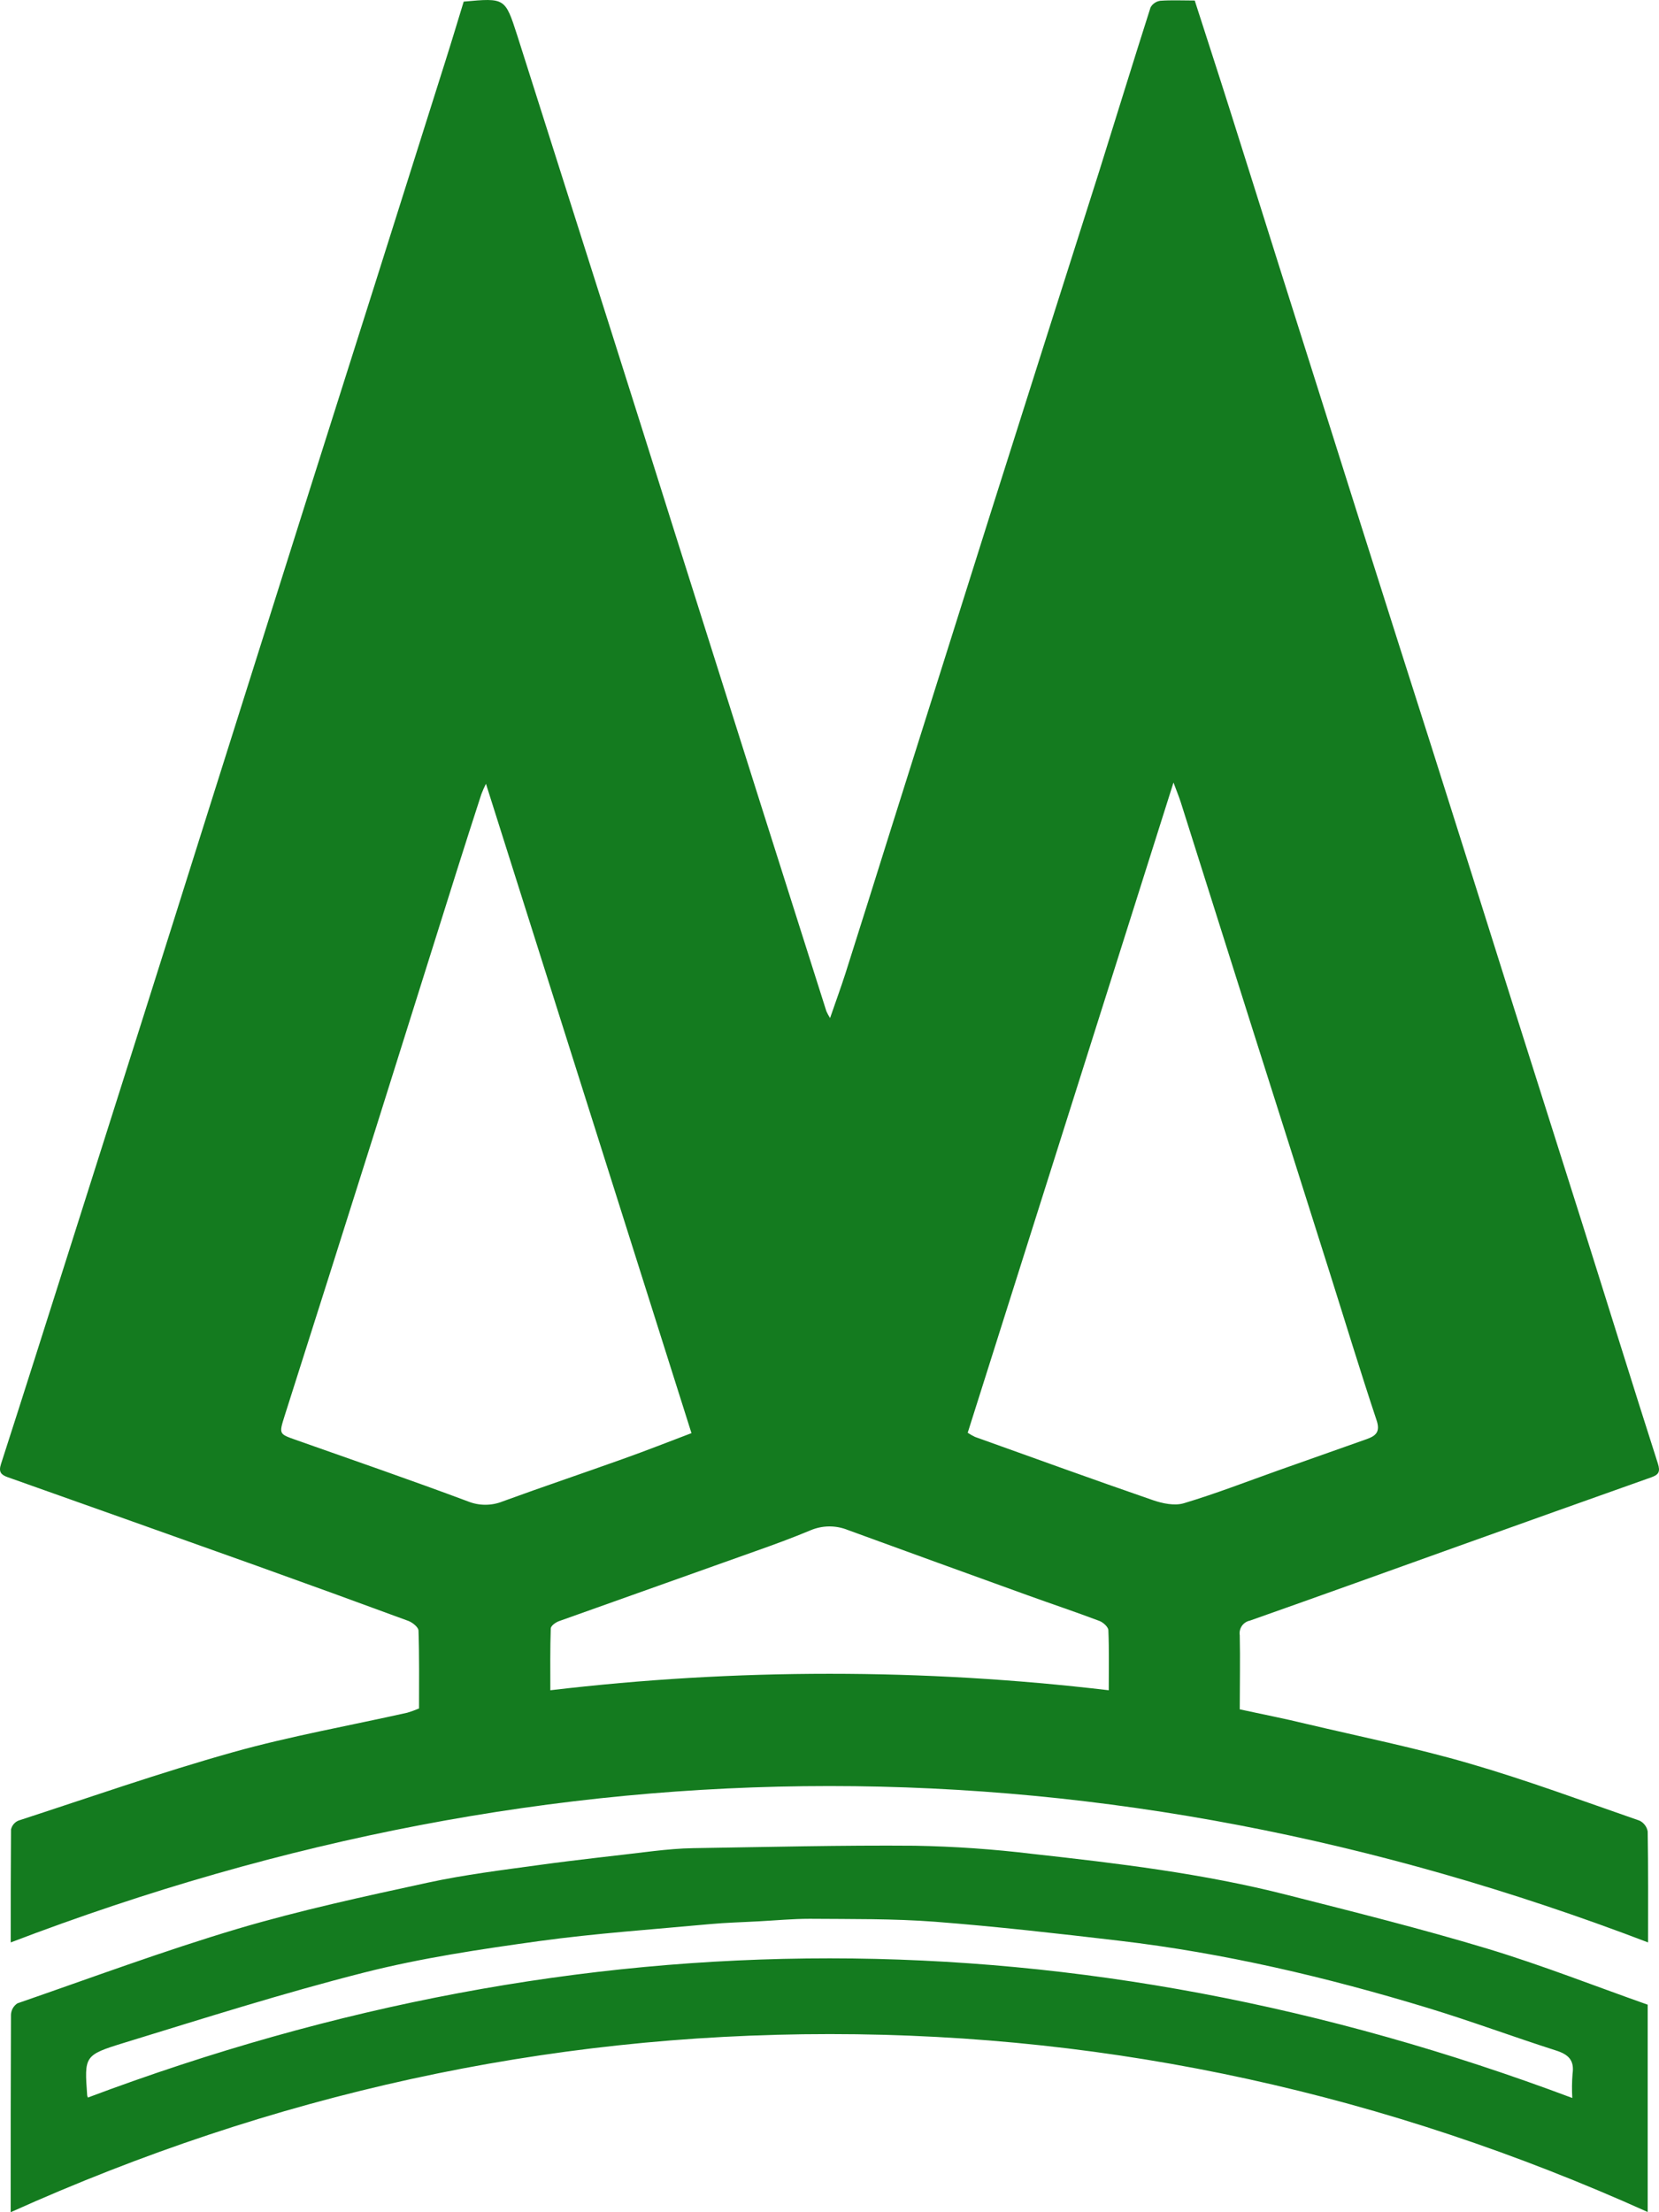
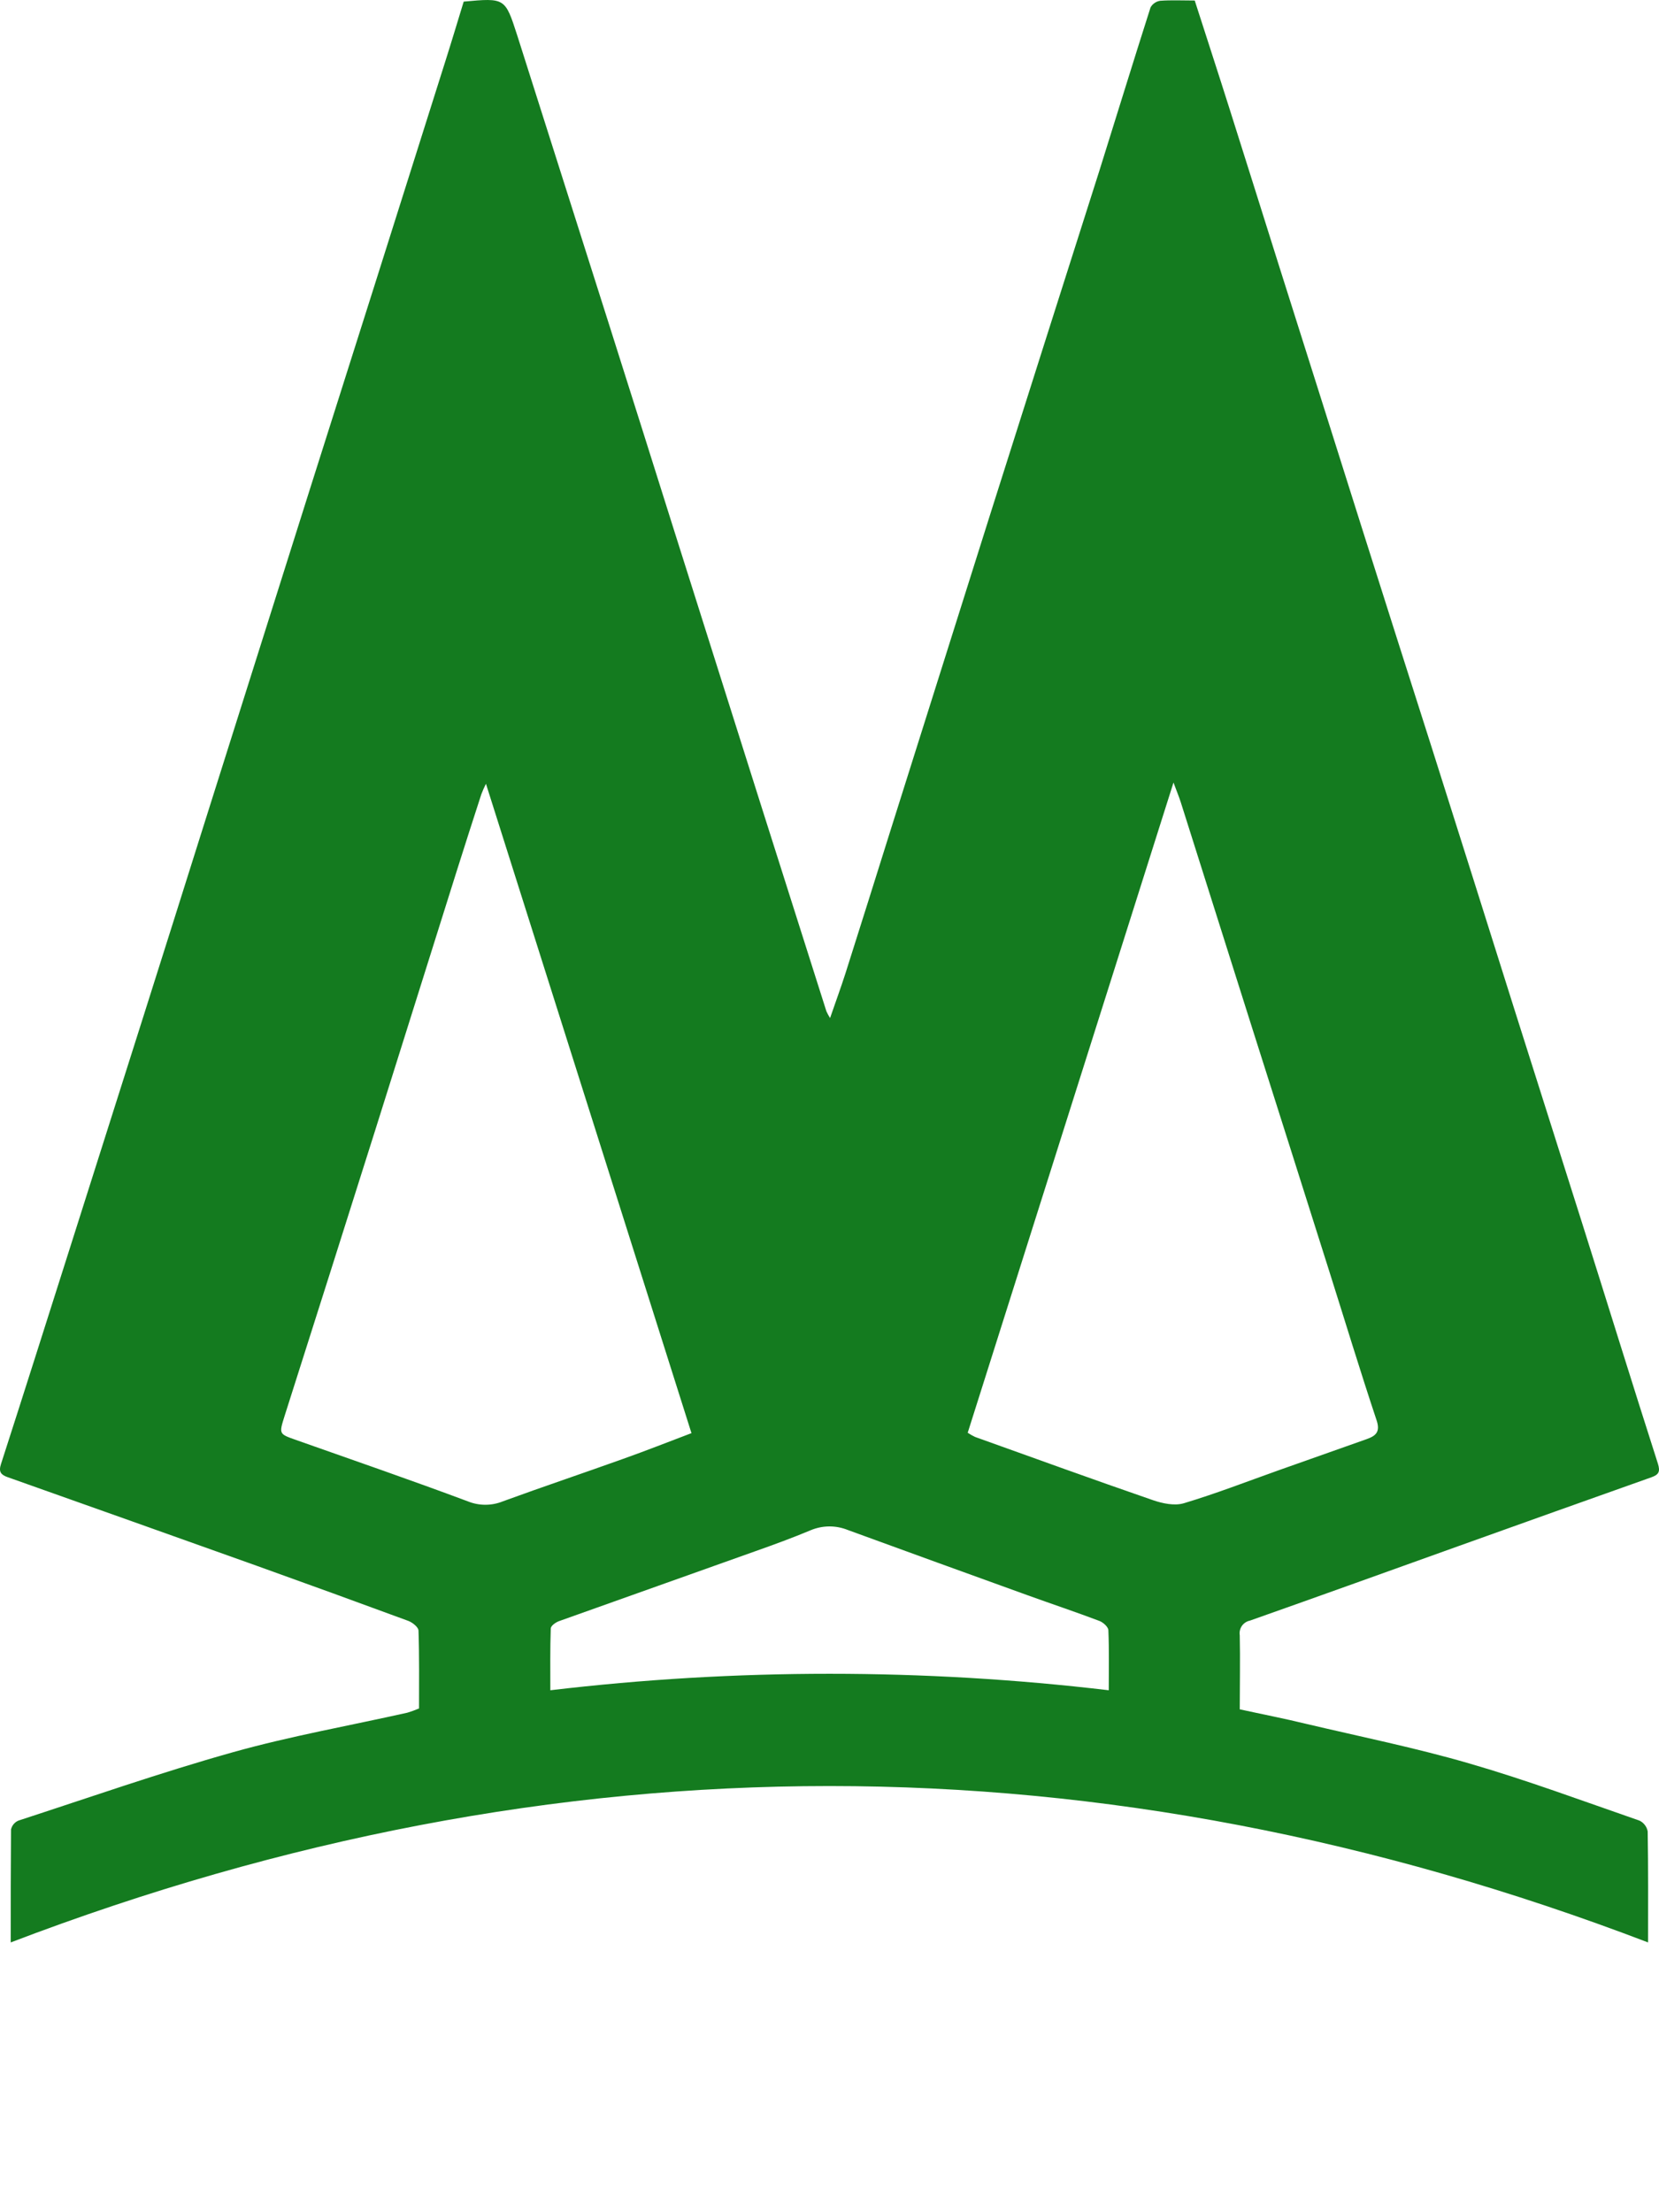
<svg xmlns="http://www.w3.org/2000/svg" width="150px" height="200px" viewBox="0 0 150 200" version="1.1">
  <g id="surface1">
    <path style=" stroke:none;fill-rule:nonzero;fill:rgb(7.843%,48.235%,12.157%);fill-opacity:1;" d="M 0.969 175.609 C 0.969 172.188 0.969 168.793 0.996 165.395 C 1.039 165.219 1.117 165.055 1.234 164.914 C 1.352 164.773 1.5 164.664 1.668 164.594 C 8.121 162.492 14.531 160.246 21.059 158.414 C 26.238 156.961 31.566 156.02 36.828 154.84 C 37.188 154.73 37.539 154.605 37.887 154.457 C 37.887 152.145 37.918 149.785 37.84 147.426 C 37.84 147.113 37.297 146.684 36.926 146.543 C 32.355 144.859 27.781 143.195 23.203 141.555 C 15.688 138.871 8.176 136.199 0.66 133.535 C 0.082 133.324 -0.137 133.059 0.086 132.371 C 2.207 125.801 4.289 119.215 6.383 112.633 C 8.547 105.816 10.711 99.004 12.871 92.188 C 14.812 86.066 16.742 79.949 18.668 73.832 C 21.793 63.934 24.922 54.035 28.047 44.137 C 29.988 38.02 31.93 31.902 33.867 25.785 C 36.004 19.012 38.145 12.238 40.289 5.465 C 40.855 3.684 41.391 1.887 41.926 0.145 C 45.668 -0.195 45.668 -0.199 46.762 3.188 C 49.535 11.914 52.305 20.637 55.078 29.363 C 57.078 35.672 59.074 41.984 61.059 48.301 C 63.633 56.441 66.207 64.586 68.785 72.73 C 70.762 78.965 72.738 85.195 74.719 91.426 C 74.816 91.637 74.926 91.844 75.051 92.039 C 75.566 90.543 76.031 89.281 76.441 88.004 C 77.812 83.68 79.176 79.355 80.531 75.023 C 83.527 65.516 86.527 56.004 89.531 46.496 C 92.816 36.133 96.105 25.777 99.406 15.418 C 100.945 10.512 102.457 5.586 104.027 0.672 C 104.117 0.508 104.242 0.371 104.395 0.27 C 104.543 0.164 104.719 0.098 104.898 0.07 C 105.895 -0.004 106.891 0.047 108.023 0.047 C 109.078 3.332 110.152 6.621 111.195 9.918 C 112.691 14.629 114.168 19.355 115.656 24.07 C 118.152 31.941 120.637 39.812 123.121 47.68 C 125.219 54.305 127.324 60.926 129.438 67.543 C 131.934 75.414 134.418 83.285 136.895 91.156 C 138.941 97.621 140.988 104.09 143.043 110.559 C 145.332 117.805 147.574 125.066 149.895 132.305 C 150.133 133.051 149.977 133.316 149.328 133.551 C 143.504 135.617 137.684 137.695 131.863 139.781 C 125.586 142.031 119.312 144.293 113.023 146.512 C 112.727 146.57 112.465 146.742 112.289 146.988 C 112.117 147.238 112.047 147.543 112.094 147.844 C 112.141 150.035 112.094 152.234 112.094 154.535 C 114.145 154.984 116.133 155.367 118.113 155.852 C 123.043 157.016 128.023 158.023 132.879 159.438 C 138.059 160.941 143.129 162.828 148.23 164.594 C 148.422 164.684 148.59 164.82 148.719 164.992 C 148.852 165.16 148.938 165.359 148.977 165.57 C 149.035 168.895 149.012 172.219 149.012 175.609 C 99.664 156.758 50.316 156.758 0.969 175.609 Z M 43.938 70.859 C 43.785 71.164 43.645 71.477 43.523 71.797 C 42.777 74.09 42.043 76.383 41.316 78.68 C 38.848 86.512 36.387 94.344 33.926 102.176 C 31.207 110.785 28.477 119.395 25.734 128.004 C 25.215 129.664 25.207 129.633 26.812 130.199 C 31.977 132.023 37.16 133.812 42.293 135.73 C 43.312 136.145 44.453 136.145 45.473 135.73 C 49.082 134.41 52.727 133.188 56.344 131.891 C 58.426 131.152 60.453 130.348 62.52 129.566 C 60.844 124.266 59.168 118.973 57.492 113.68 C 52.988 99.449 48.484 85.215 43.938 70.859 Z M 87.496 129.531 C 87.711 129.676 87.934 129.801 88.164 129.91 C 93.516 131.828 98.859 133.766 104.23 135.621 C 105.109 135.926 106.203 136.156 107.043 135.902 C 109.953 135.031 112.762 133.934 115.613 132.922 C 118.277 131.98 120.938 131.043 123.594 130.098 C 124.398 129.805 124.816 129.453 124.465 128.402 C 122.98 123.945 121.617 119.449 120.199 114.969 C 117.871 107.609 115.539 100.246 113.199 92.887 C 111.051 86.113 108.906 79.332 106.766 72.547 C 106.605 72.039 106.398 71.547 106.102 70.746 Z M 100.25 152.797 C 100.25 150.961 100.289 149.184 100.215 147.398 C 100.215 147.094 99.746 146.672 99.402 146.543 C 97.262 145.734 95.086 145.008 92.934 144.23 C 87.508 142.273 82.09 140.305 76.672 138.328 C 76.133 138.109 75.555 137.996 74.973 138 C 74.391 138.004 73.812 138.125 73.277 138.352 C 71.656 139.031 70 139.637 68.344 140.223 C 62.41 142.344 56.457 144.449 50.535 146.566 C 50.238 146.676 49.805 146.98 49.797 147.23 C 49.734 149.086 49.758 150.941 49.758 152.812 C 66.531 150.824 83.48 150.824 100.25 152.812 Z M 100.25 152.797 " />
-     <path style=" stroke:none;fill-rule:nonzero;fill:rgb(7.843%,48.235%,12.157%);fill-opacity:1;" d="M 0.965 200 C 0.965 193.922 0.965 188.023 0.992 182.137 C 1.004 181.934 1.059 181.734 1.16 181.555 C 1.262 181.379 1.402 181.23 1.574 181.117 C 8.227 178.816 14.816 176.363 21.531 174.363 C 27.16 172.699 32.926 171.453 38.672 170.207 C 42.027 169.48 45.453 169.062 48.855 168.594 C 52.262 168.125 55.695 167.766 59.117 167.348 C 60.305 167.215 61.5 167.102 62.691 167.086 C 69.371 166.984 76.051 166.812 82.73 166.867 C 86.273 166.93 89.812 167.176 93.328 167.602 C 101.059 168.457 108.793 169.379 116.352 171.309 C 122.406 172.848 128.477 174.363 134.453 176.164 C 139.371 177.648 144.16 179.539 148.977 181.238 L 148.977 199.98 C 125.438 189.383 100.852 183.895 75.027 183.895 C 49.203 183.895 24.609 189.359 0.965 200 Z M 142.16 189.672 C 142.117 188.945 142.125 188.215 142.184 187.488 C 142.359 186.27 141.824 185.742 140.699 185.383 C 136.801 184.137 132.965 182.707 129.059 181.52 C 119.93 178.746 110.664 176.566 101.176 175.453 C 95.633 174.801 90.082 174.168 84.52 173.738 C 80.777 173.453 76.98 173.504 73.211 173.473 C 71.688 173.473 70.164 173.617 68.637 173.699 C 67.105 173.785 65.668 173.816 64.191 173.953 C 59.035 174.434 53.863 174.785 48.742 175.488 C 43.441 176.223 38.109 177.016 32.941 178.328 C 25.621 180.184 18.391 182.484 11.184 184.695 C 7.598 185.797 7.629 185.895 7.883 189.438 C 7.898 189.504 7.918 189.57 7.945 189.633 C 52.637 172.84 97.379 172.855 142.16 189.672 Z M 142.16 189.672 " />
  </g>
</svg>